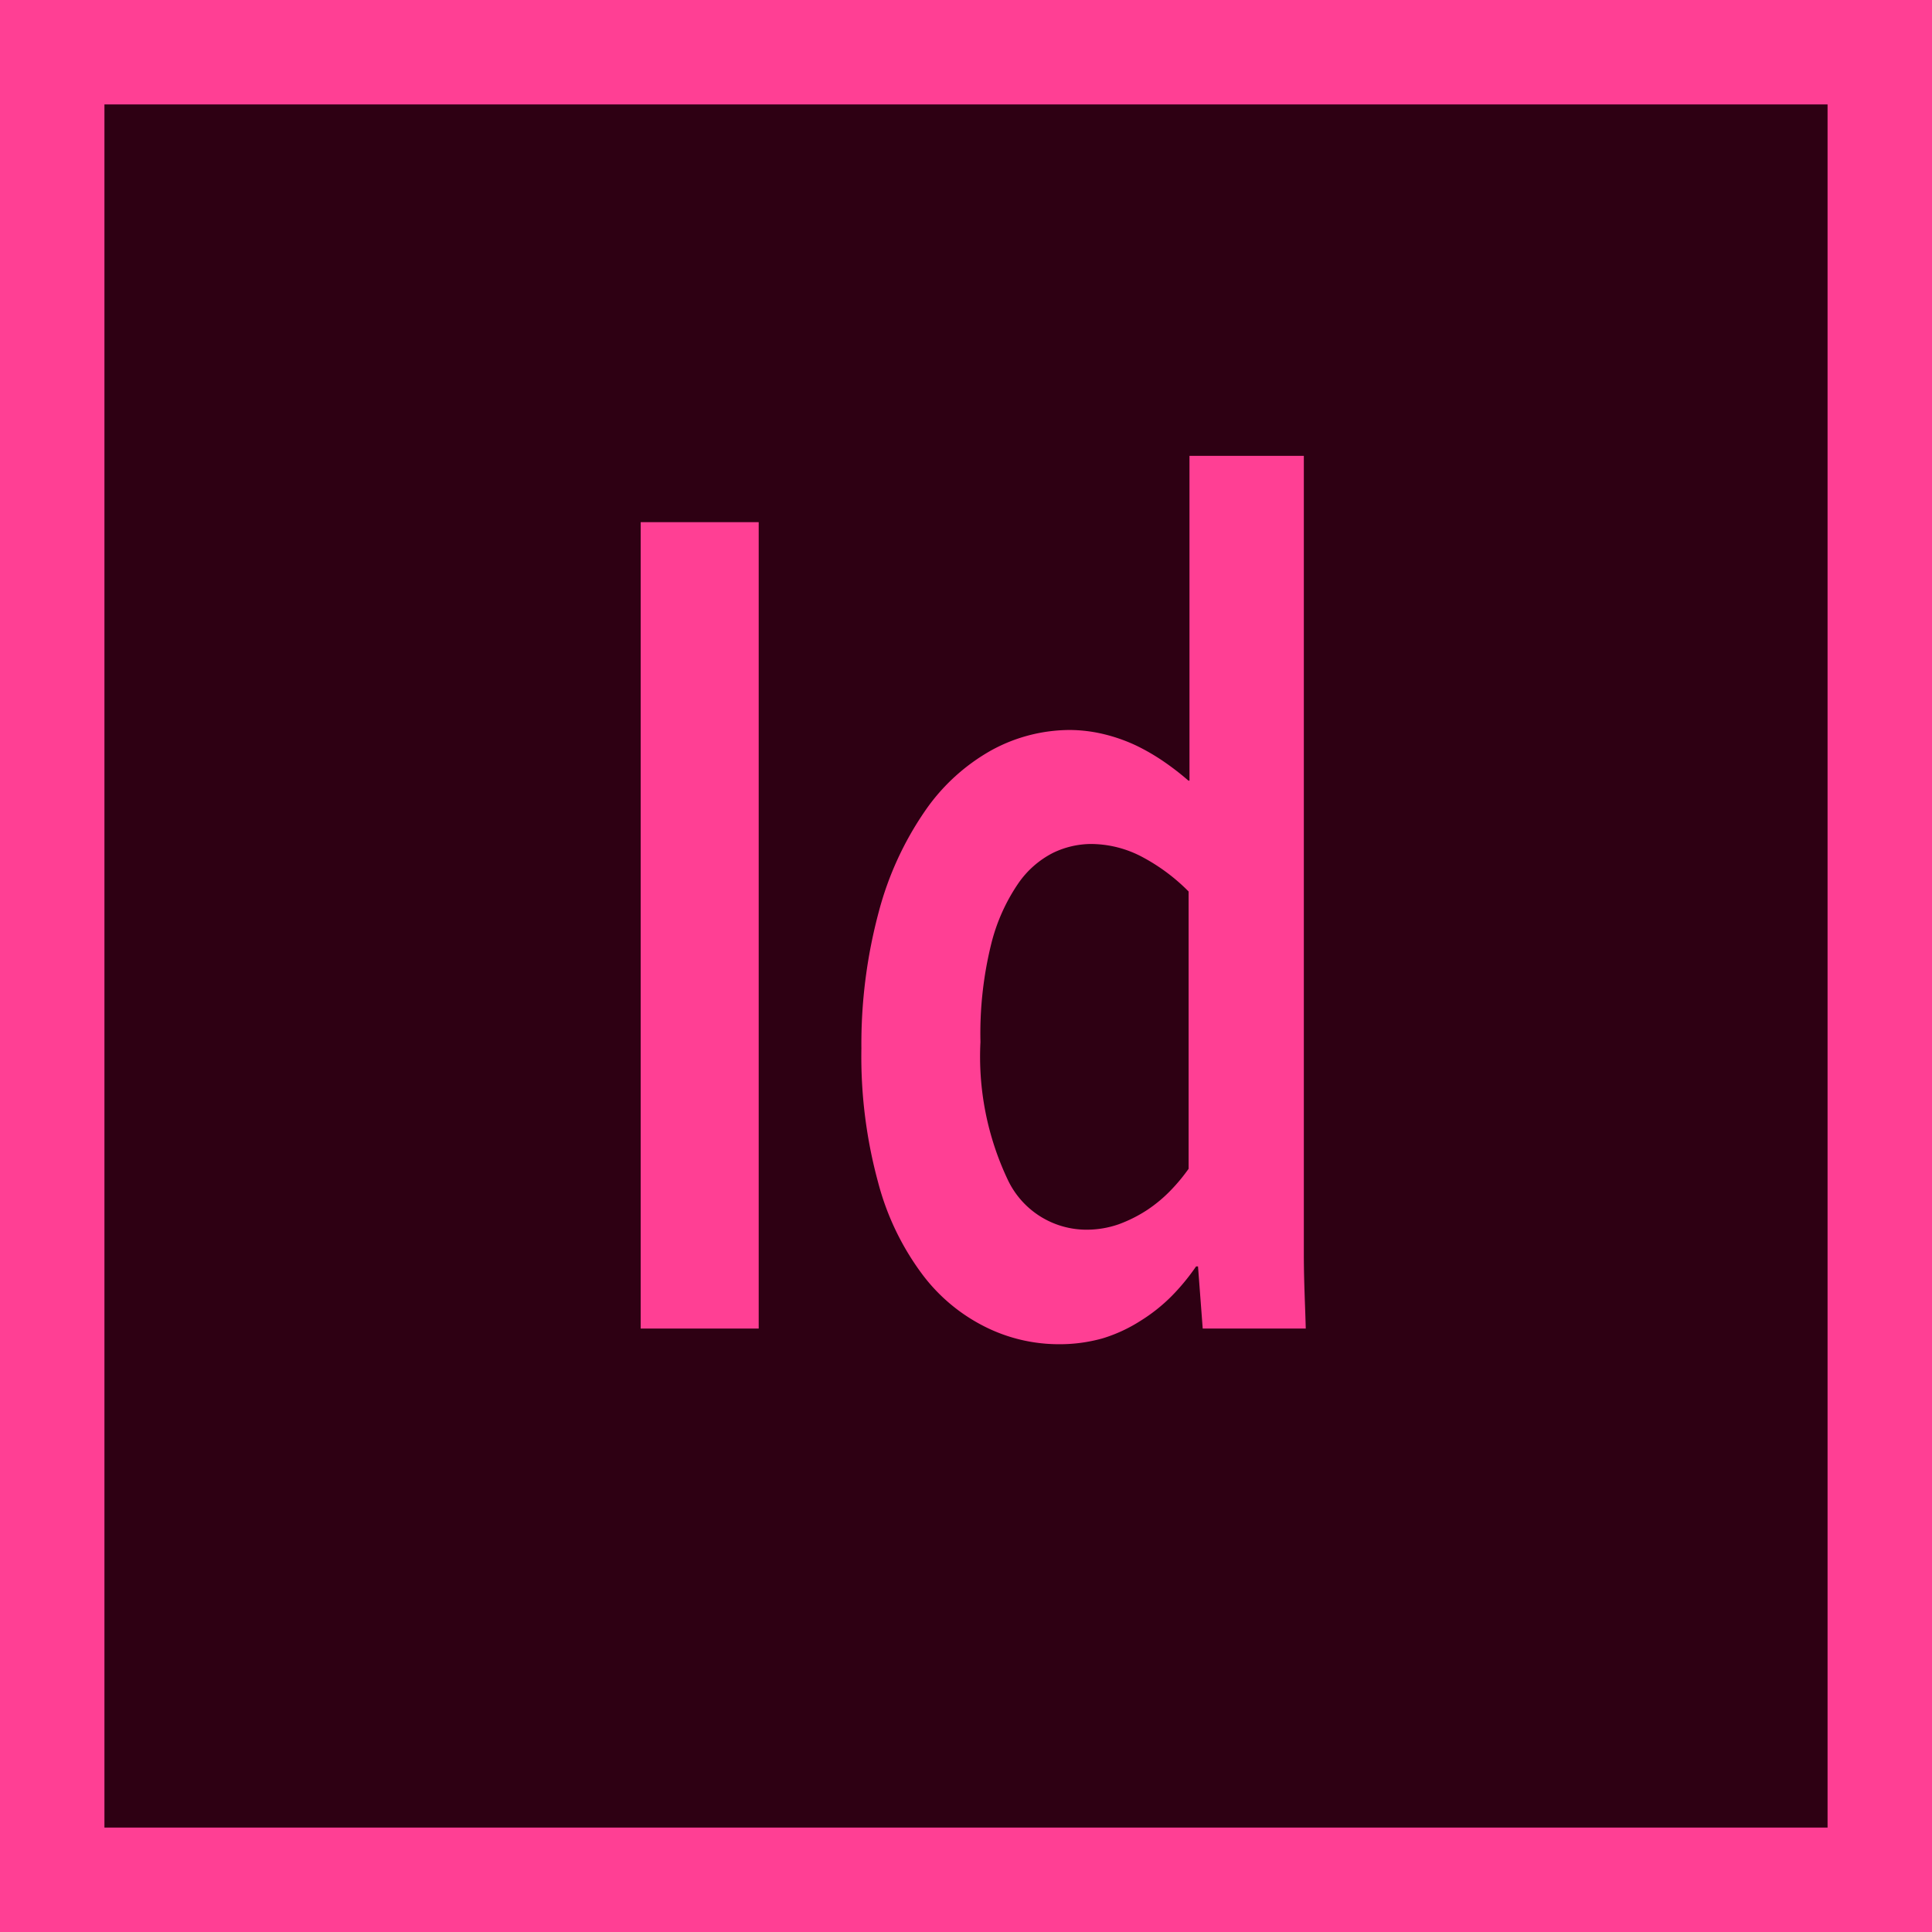
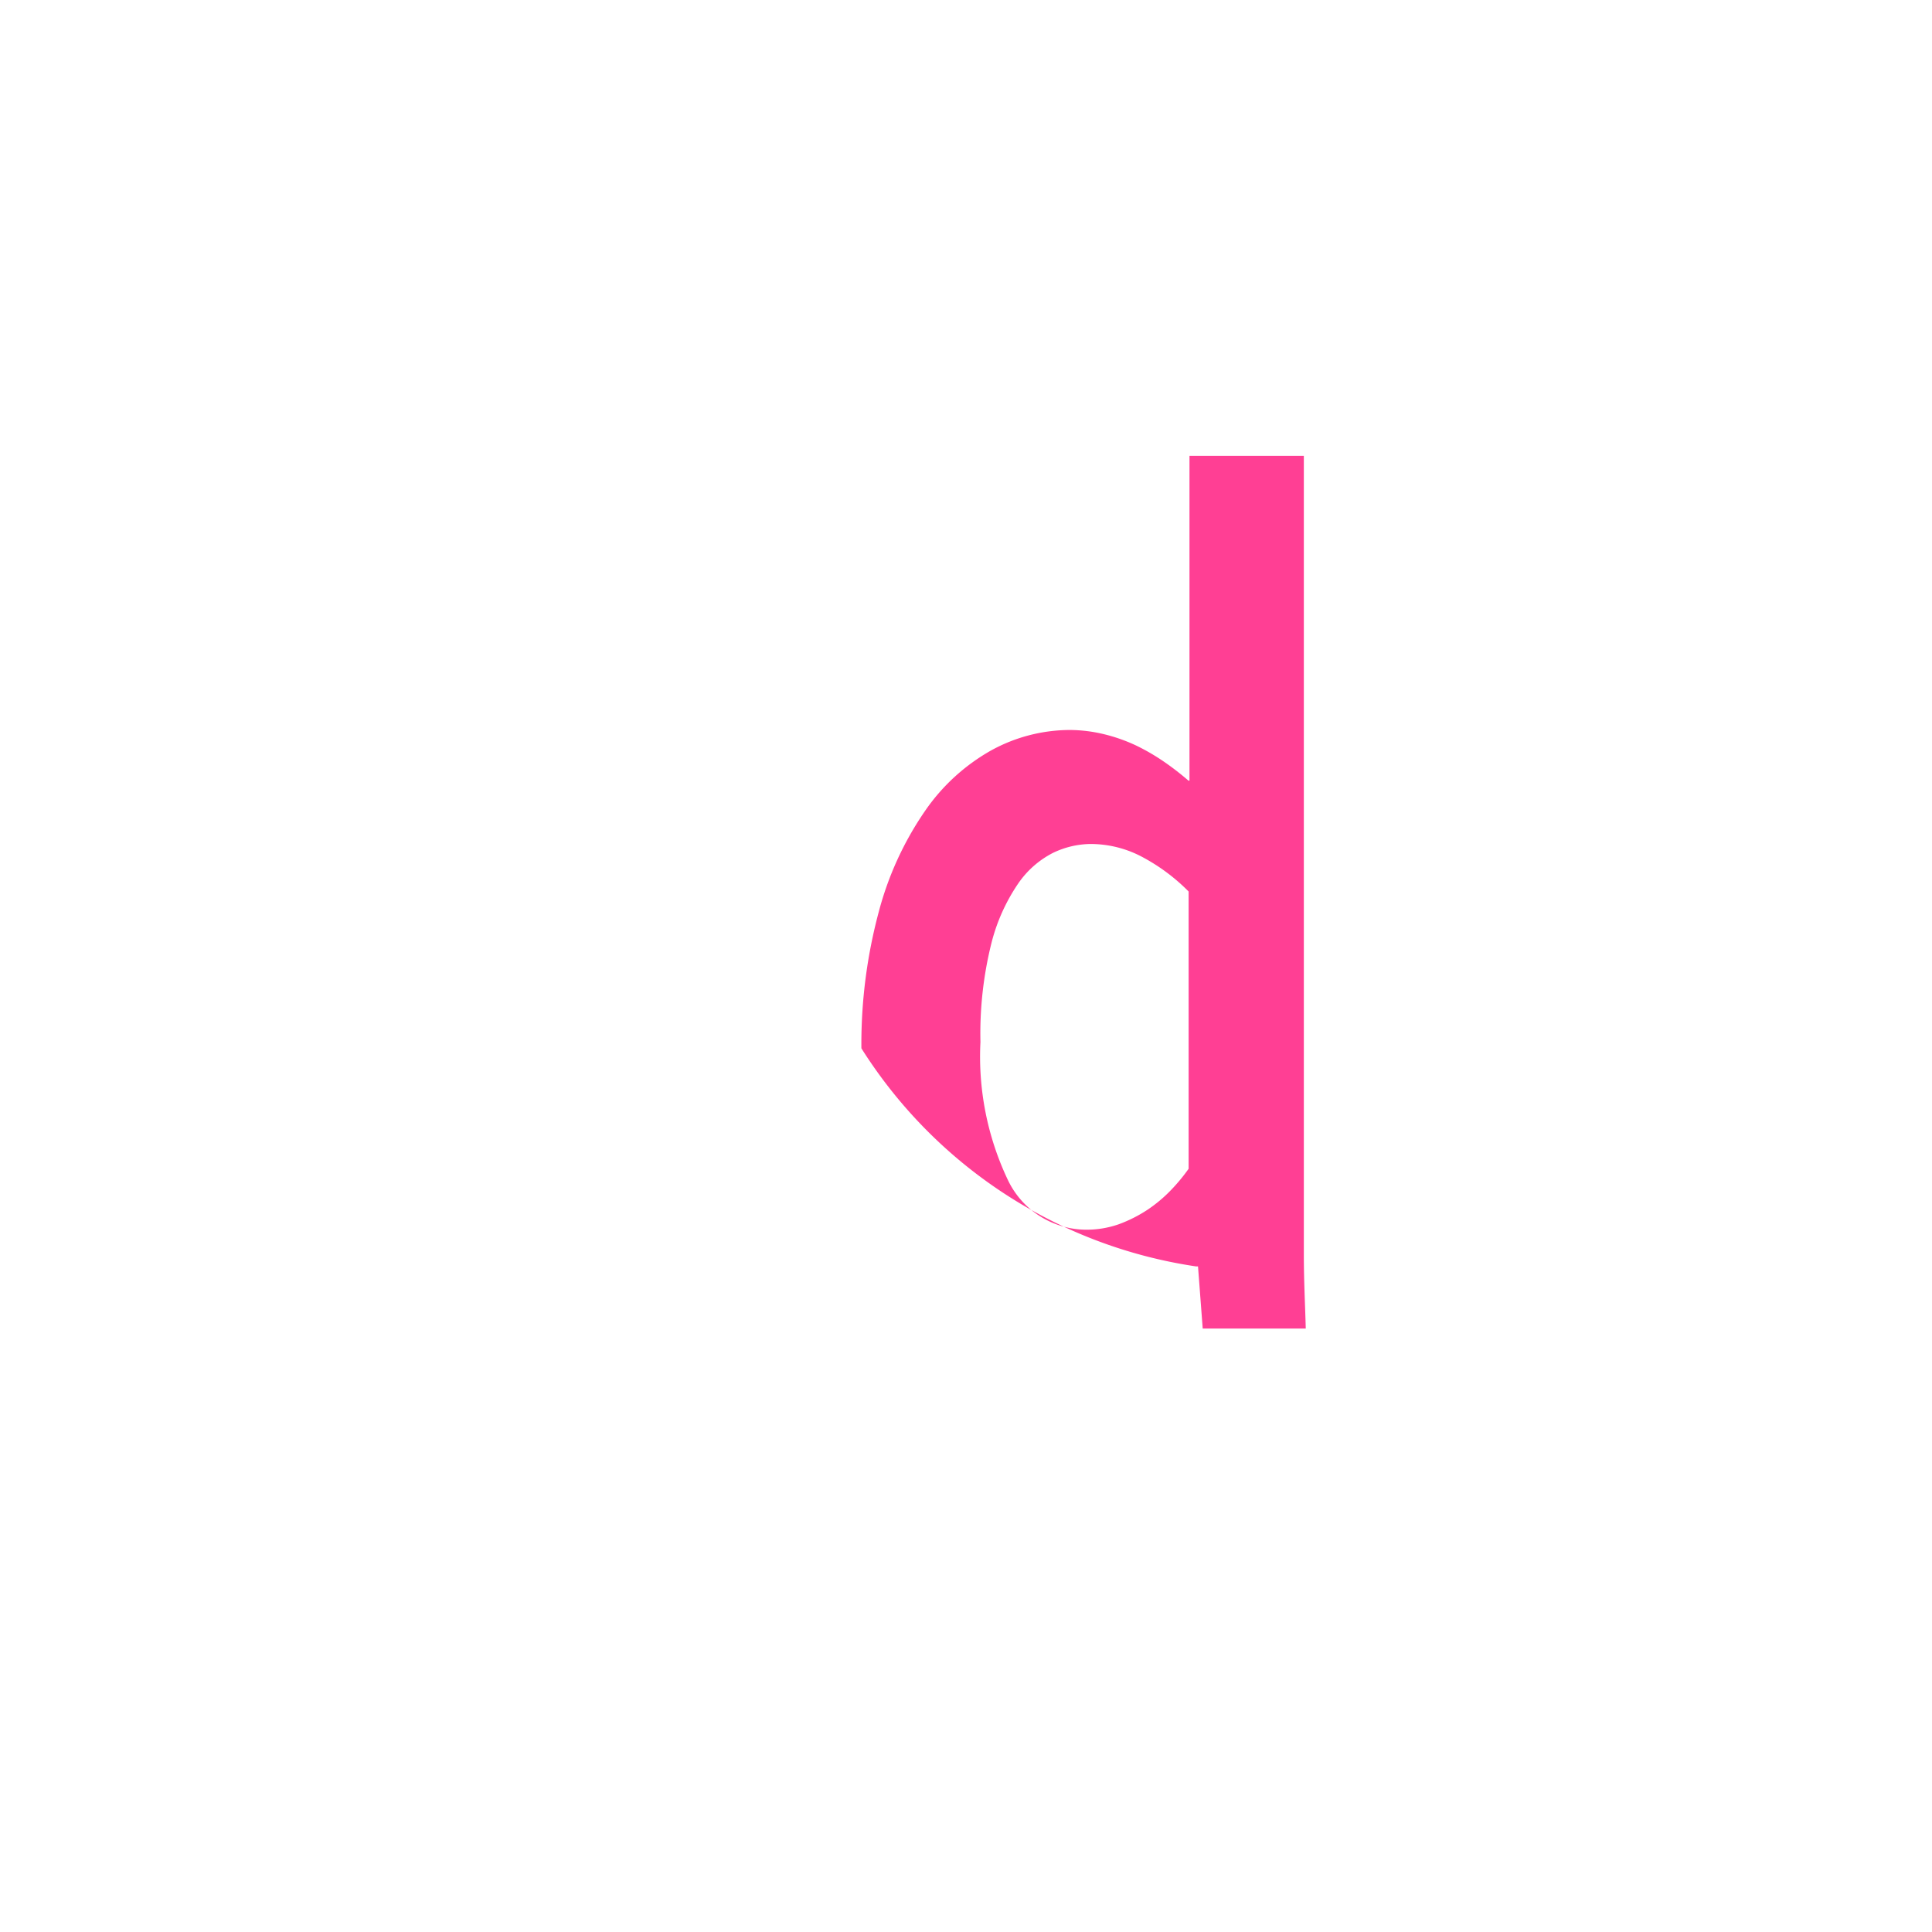
<svg xmlns="http://www.w3.org/2000/svg" viewBox="0 0 111 111">
  <title>vorlage</title>
-   <rect x="3" y="3" width="105" height="105" style="fill:#2e0013" />
-   <path d="M105,6v99H6V6h99m6-6H0V111H111V0Z" style="fill:#ff3f94" />
-   <path d="M36.81,76.33V30h6.78V76.33Z" style="fill:#ff3f94" />
-   <path d="M49.49,60.23a29.28,29.28,0,0,1,1-7.85,18.51,18.51,0,0,1,2.65-5.78,11.37,11.37,0,0,1,3.83-3.5,9.42,9.42,0,0,1,4.49-1.16,8.53,8.53,0,0,1,2,.25,9.66,9.66,0,0,1,1.83.65,12.12,12.12,0,0,1,1.61.94,15.68,15.68,0,0,1,1.38,1.07h.06c0-.46,0-1.11,0-2s0-1.76,0-2.76V26.19h6.57V66.36c0,2.21,0,4.12,0,5.71s.08,3,.11,4.26H69.1l-.27-3.57h-.11a12.6,12.6,0,0,1-1.4,1.7,9.84,9.84,0,0,1-1.8,1.43,8.77,8.77,0,0,1-2.16,1,9.13,9.13,0,0,1-2.57.34,9.46,9.46,0,0,1-4.19-1,10.19,10.19,0,0,1-3.6-3,15.31,15.31,0,0,1-2.55-5.3A27.5,27.5,0,0,1,49.49,60.23ZM62.43,70.65a5.59,5.59,0,0,0,1.84-.31,8,8,0,0,0,1.65-.83,8.18,8.18,0,0,0,1.37-1.15,10.44,10.44,0,0,0,1-1.21V51.22a11,11,0,0,0-2.6-1.95,6.32,6.32,0,0,0-3.05-.78A5.09,5.09,0,0,0,60.5,49a5.4,5.4,0,0,0-2,1.76,10.73,10.73,0,0,0-1.55,3.47,21.46,21.46,0,0,0-.62,5.64,16.52,16.52,0,0,0,1.56,7.89A5,5,0,0,0,62.43,70.65Z" style="fill:#ff3f94" />
+   <path d="M49.49,60.23a29.28,29.28,0,0,1,1-7.85,18.51,18.51,0,0,1,2.65-5.78,11.37,11.37,0,0,1,3.83-3.5,9.42,9.42,0,0,1,4.49-1.16,8.53,8.53,0,0,1,2,.25,9.66,9.66,0,0,1,1.83.65,12.12,12.12,0,0,1,1.61.94,15.68,15.68,0,0,1,1.38,1.07h.06c0-.46,0-1.11,0-2s0-1.76,0-2.76V26.19h6.57V66.36c0,2.21,0,4.12,0,5.71s.08,3,.11,4.26H69.1l-.27-3.57h-.11A27.5,27.5,0,0,1,49.49,60.23ZM62.43,70.65a5.59,5.59,0,0,0,1.84-.31,8,8,0,0,0,1.65-.83,8.18,8.18,0,0,0,1.37-1.15,10.44,10.44,0,0,0,1-1.21V51.22a11,11,0,0,0-2.6-1.95,6.32,6.32,0,0,0-3.05-.78A5.09,5.09,0,0,0,60.5,49a5.4,5.4,0,0,0-2,1.76,10.73,10.73,0,0,0-1.55,3.47,21.46,21.46,0,0,0-.62,5.64,16.52,16.52,0,0,0,1.56,7.89A5,5,0,0,0,62.43,70.65Z" style="fill:#ff3f94" />
</svg>